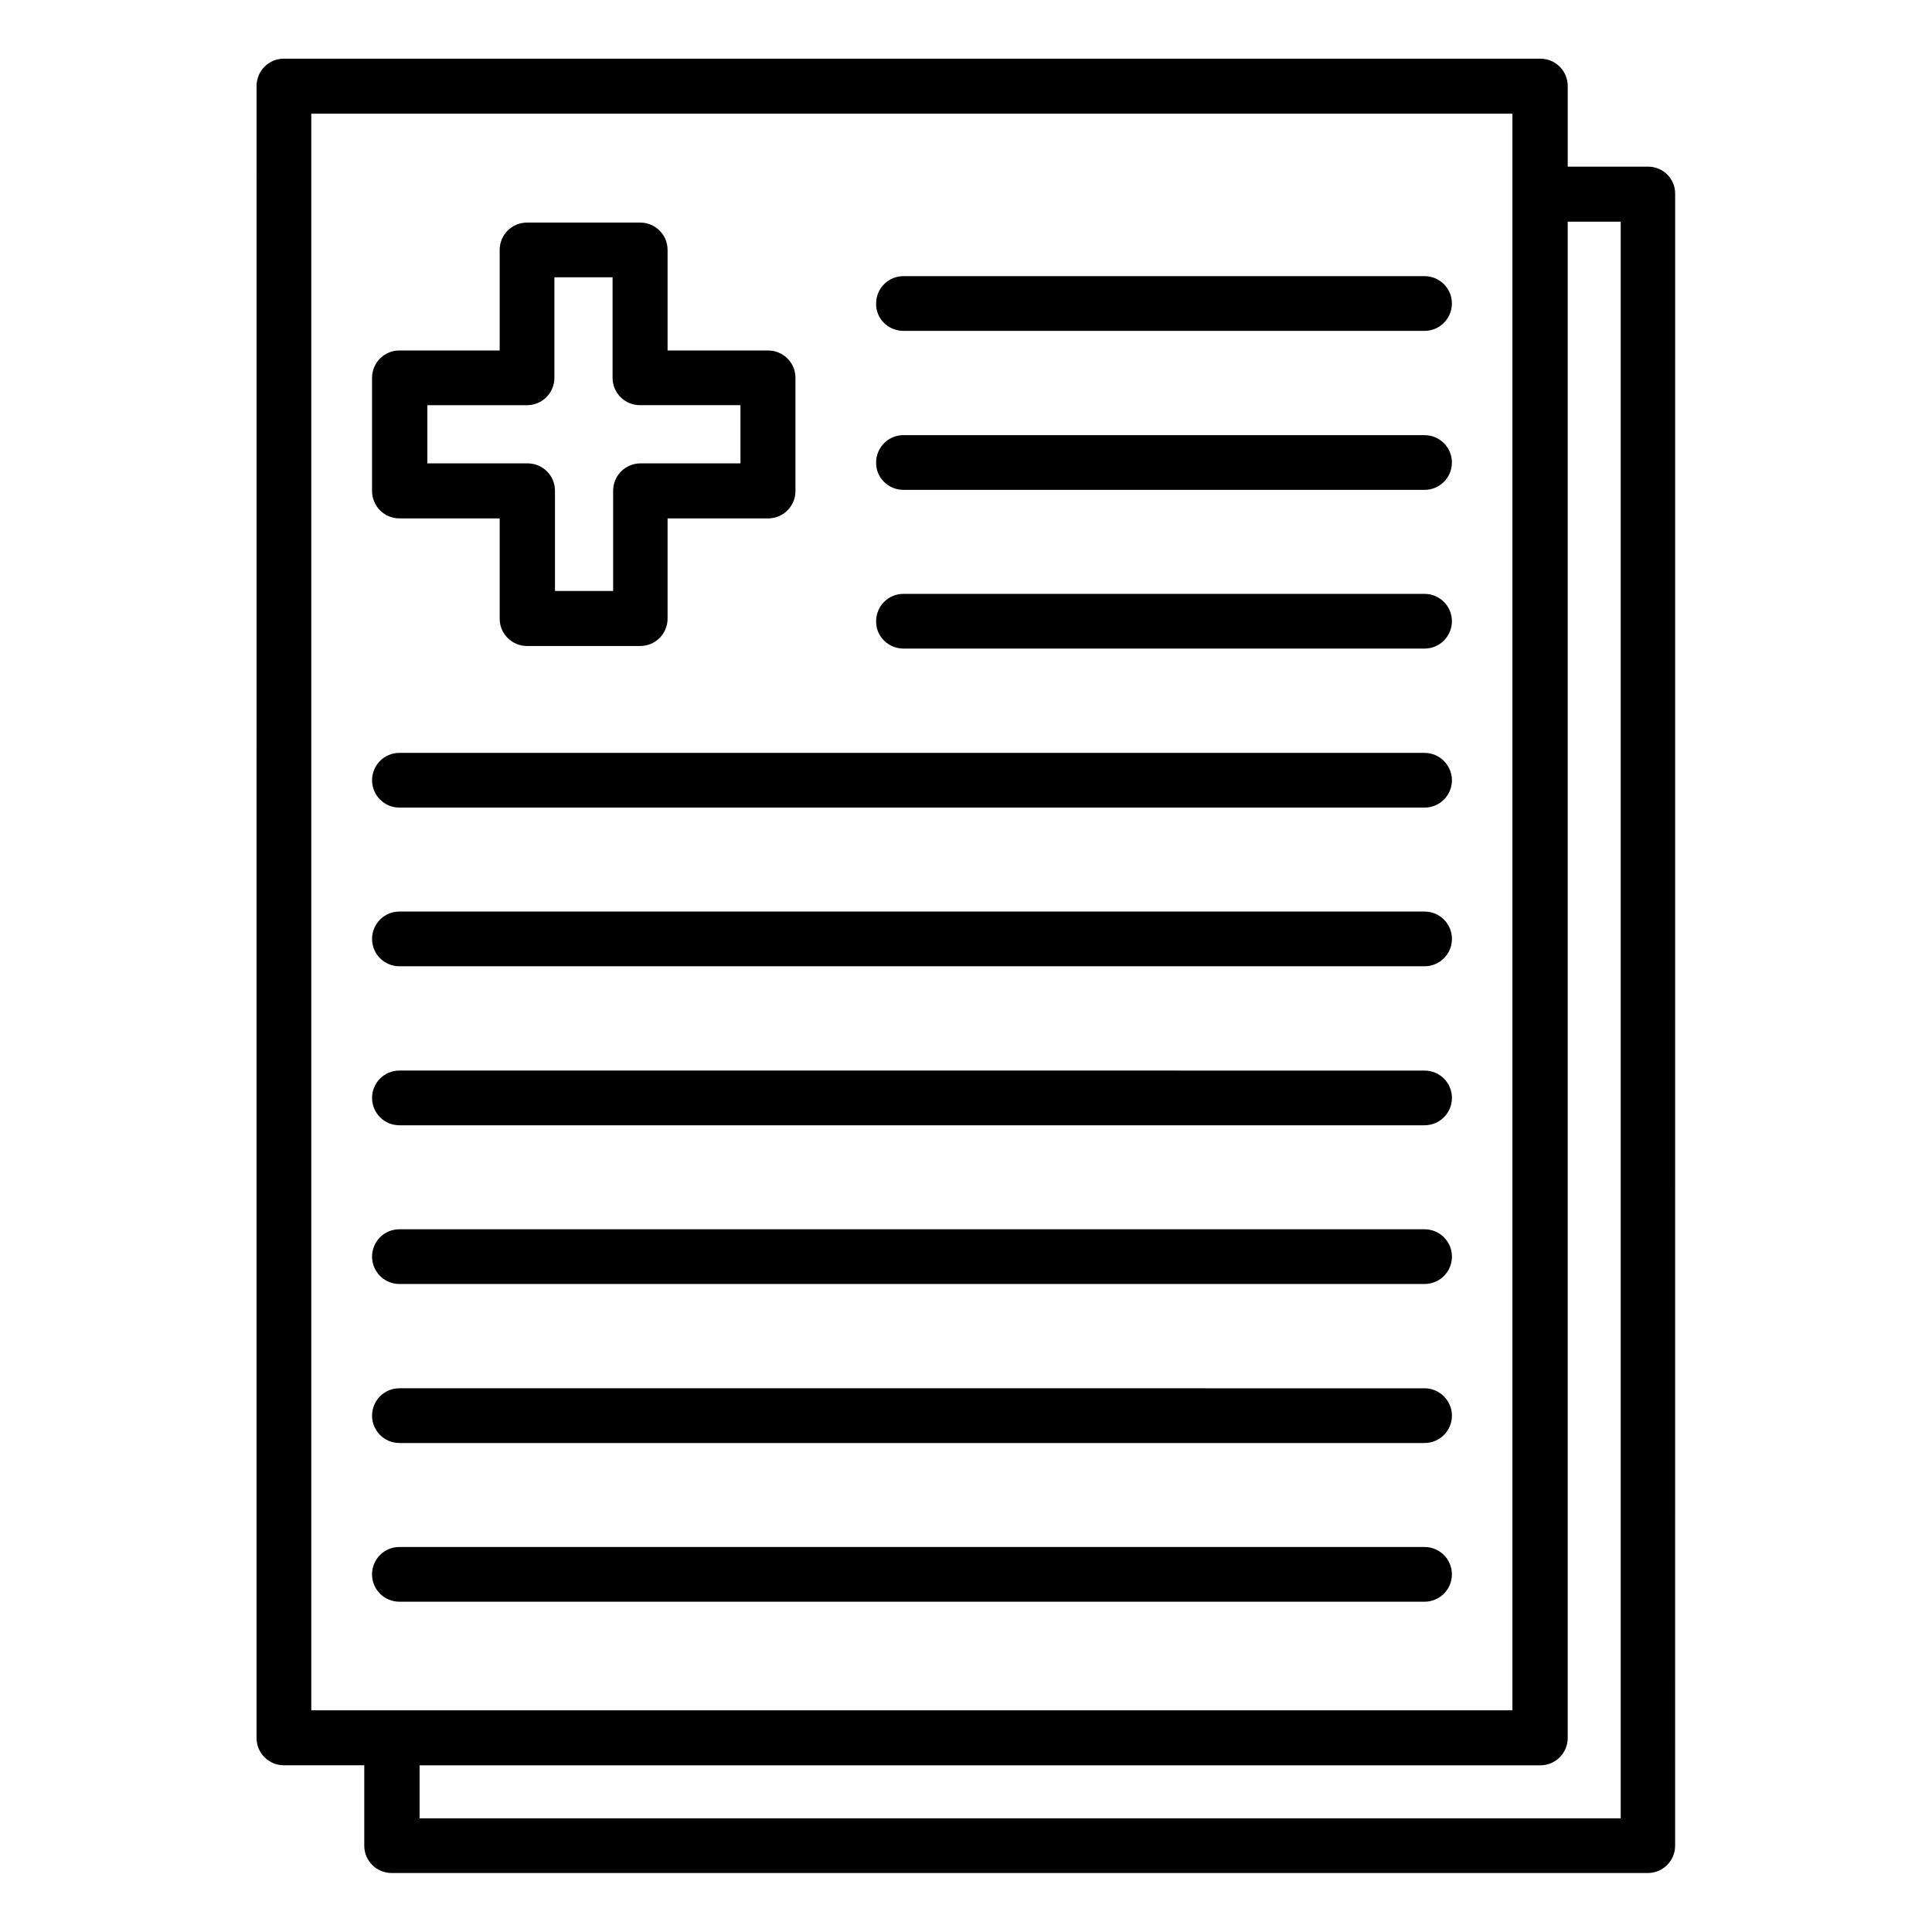
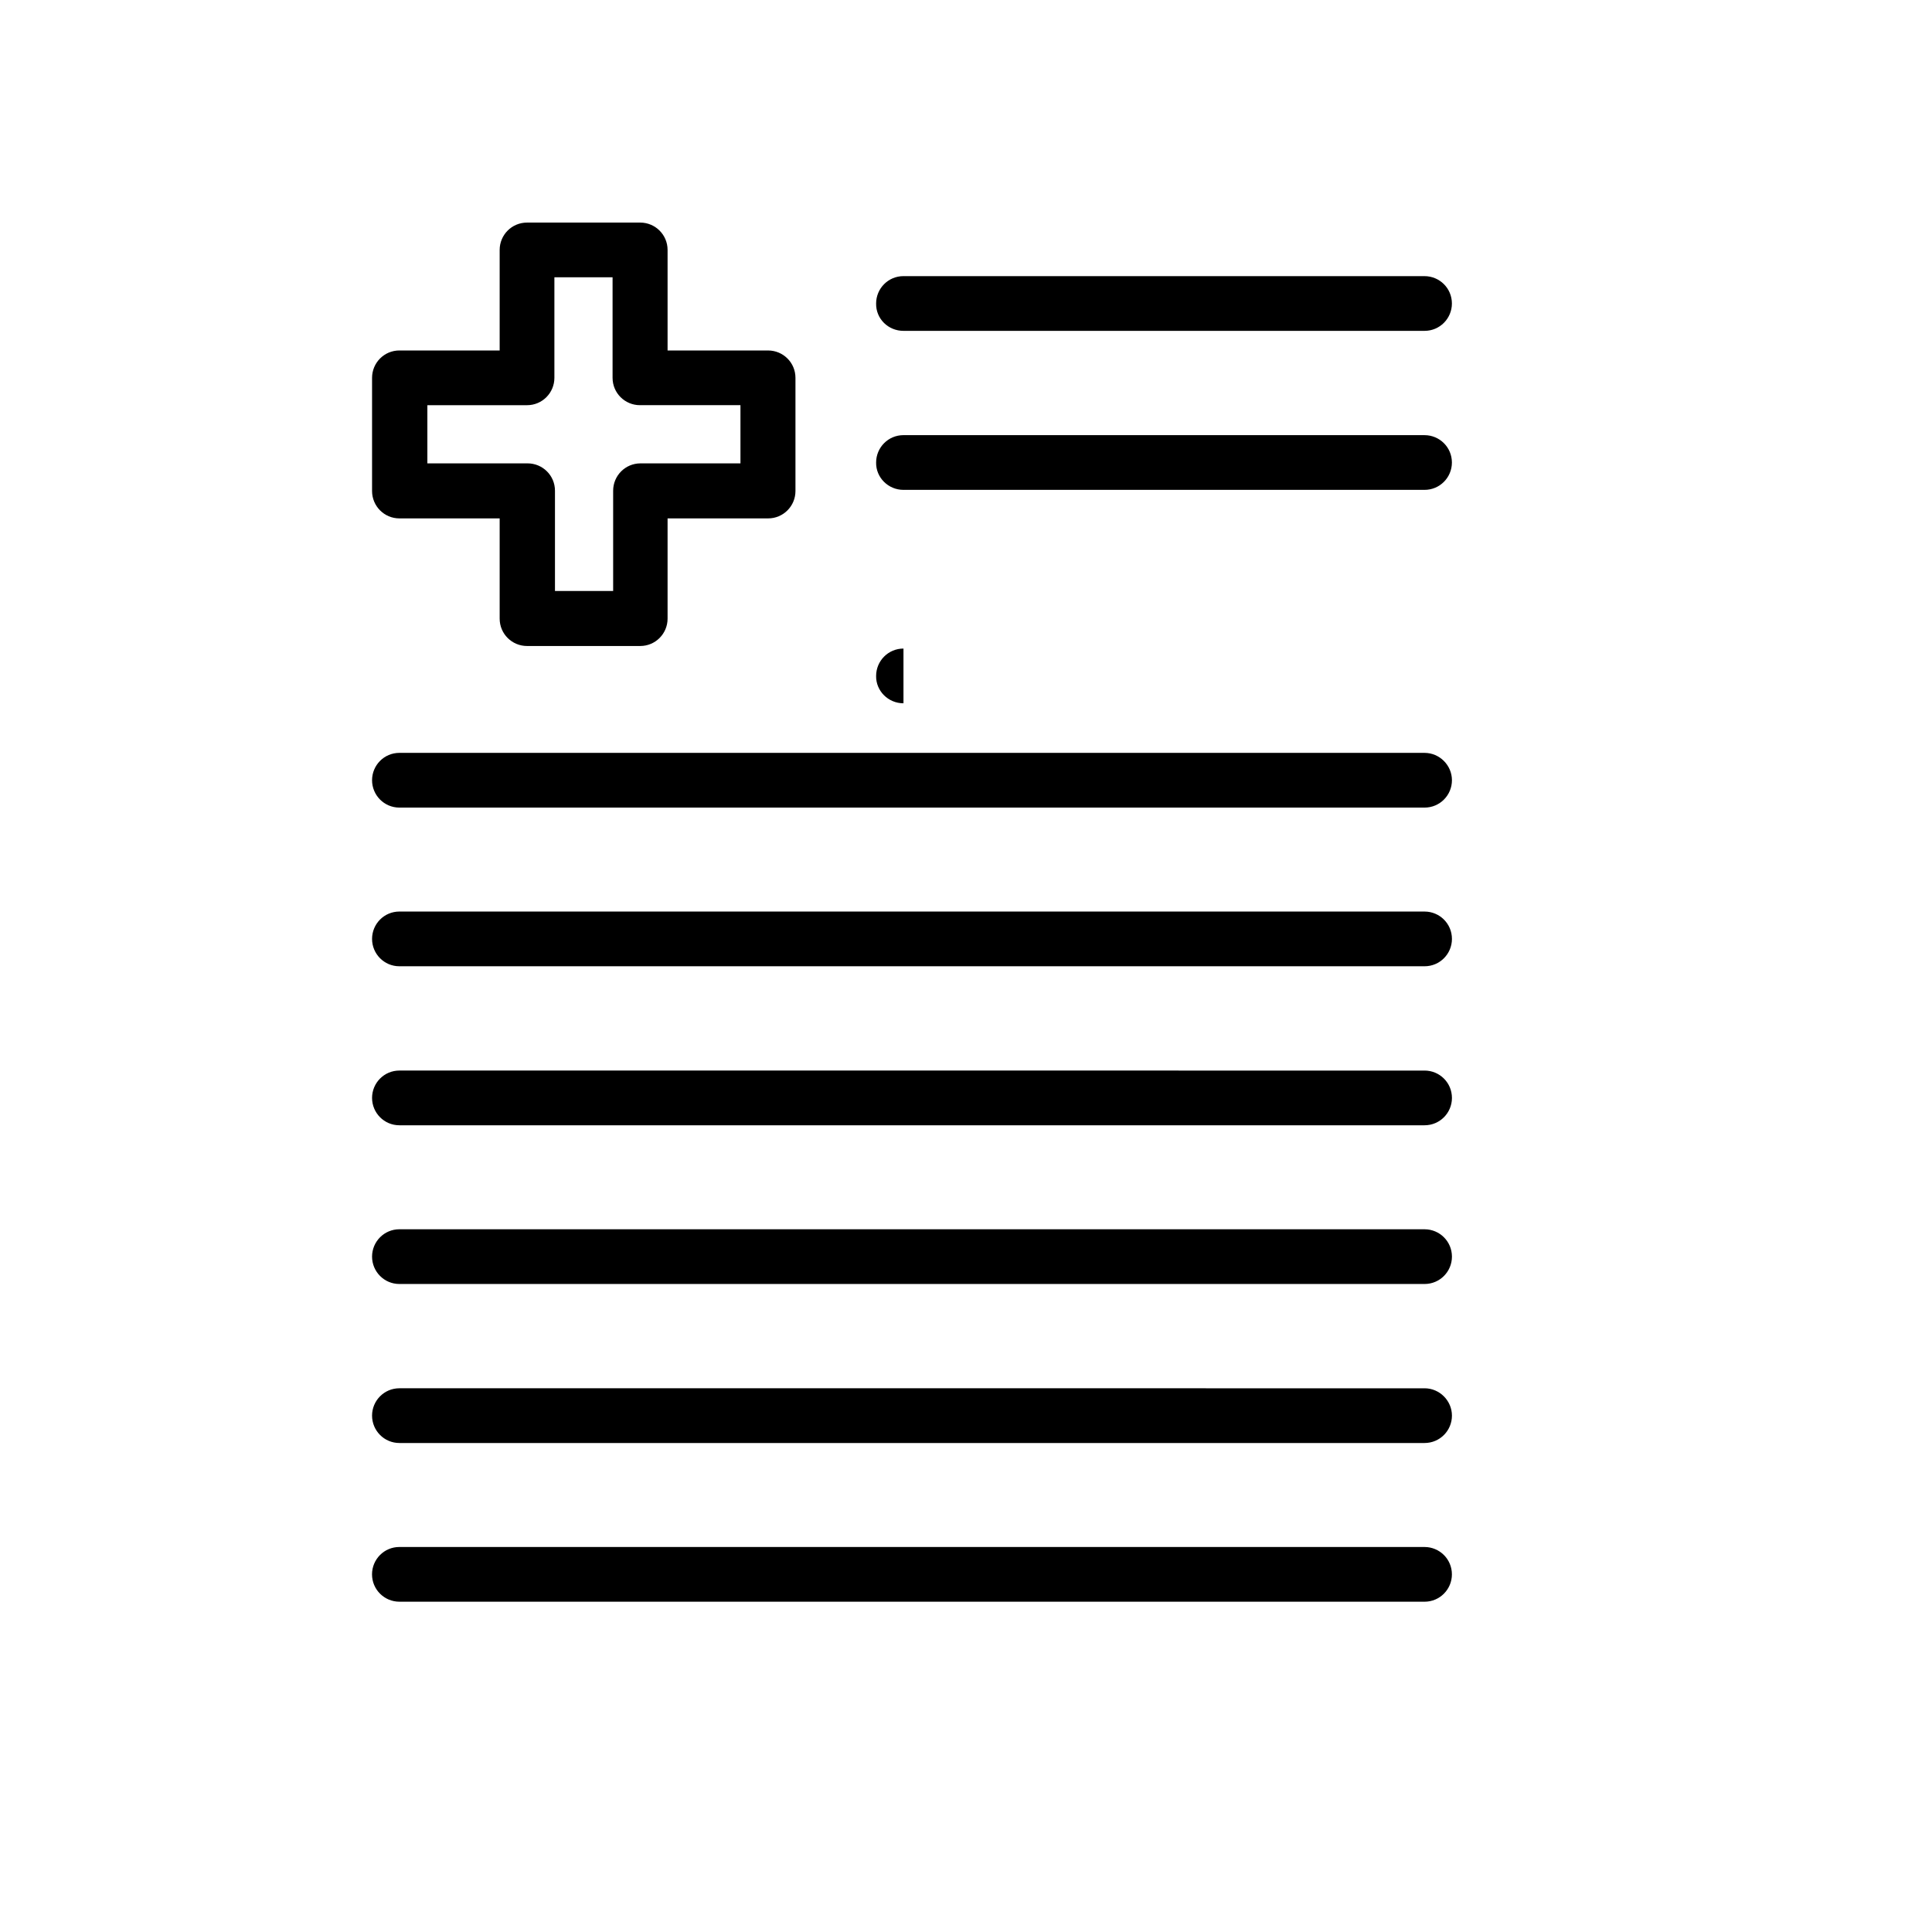
<svg xmlns="http://www.w3.org/2000/svg" fill="#000000" width="800px" height="800px" version="1.1" viewBox="144 144 512 512">
  <g>
    <path d="m383.43 231.68h138.09c4.047 0 7.25-3.281 7.25-7.25 0-4.047-3.281-7.25-7.25-7.25l-138.09-0.004c-4.047 0-7.25 3.281-7.25 7.25-0.078 4.047 3.203 7.254 7.25 7.254z" />
    <path d="m383.43 273.82h138.09c4.047 0 7.25-3.281 7.25-7.25 0-4.047-3.281-7.25-7.25-7.25l-138.09-0.004c-4.047 0-7.25 3.281-7.25 7.25-0.078 3.973 3.203 7.254 7.25 7.254z" />
-     <path d="m383.43 315.88h138.09c4.047 0 7.25-3.281 7.25-7.25 0-4.047-3.281-7.25-7.25-7.25l-138.09-0.004c-4.047 0-7.25 3.281-7.25 7.25-0.078 3.969 3.203 7.254 7.25 7.254z" />
+     <path d="m383.43 315.88h138.09l-138.09-0.004c-4.047 0-7.25 3.281-7.25 7.25-0.078 3.969 3.203 7.254 7.25 7.254z" />
    <path d="m249.85 358.02h271.68c4.047 0 7.25-3.281 7.25-7.25s-3.281-7.25-7.25-7.25l-271.68-0.004c-4.047 0-7.25 3.281-7.25 7.25s3.203 7.254 7.25 7.254z" />
    <path d="m249.85 400.07h271.68c4.047 0 7.25-3.281 7.25-7.25 0-4.047-3.281-7.25-7.25-7.25l-271.68-0.004c-4.047 0-7.25 3.281-7.25 7.25 0 3.973 3.203 7.254 7.25 7.254z" />
    <path d="m249.85 442.21h271.68c4.047 0 7.25-3.281 7.25-7.25 0-4.047-3.281-7.25-7.25-7.25l-271.68-0.004c-4.047 0-7.25 3.281-7.25 7.25 0 3.973 3.203 7.254 7.25 7.254z" />
    <path d="m249.85 484.27h271.68c4.047 0 7.25-3.281 7.25-7.25 0-4.047-3.281-7.25-7.25-7.25l-271.68-0.004c-4.047 0-7.25 3.281-7.25 7.25s3.203 7.254 7.25 7.254z" />
    <path d="m249.85 526.41h271.68c4.047 0 7.25-3.281 7.25-7.25s-3.281-7.25-7.25-7.25l-271.68-0.004c-4.047 0-7.25 3.281-7.25 7.25s3.203 7.254 7.25 7.254z" />
    <path d="m521.52 568.47c4.047 0 7.25-3.281 7.25-7.25 0-4.047-3.281-7.25-7.25-7.25l-271.68-0.004c-4.047 0-7.25 3.281-7.25 7.25 0 4.047 3.281 7.25 7.25 7.25z" />
    <path d="m249.85 281.38h26.566v26.566c0 4.047 3.281 7.25 7.25 7.25h30c4.047 0 7.25-3.281 7.25-7.25v-26.566h26.641c4.047 0 7.25-3.281 7.25-7.25v-30c0-4.047-3.281-7.25-7.25-7.25h-26.641v-26.645c0-4.047-3.281-7.25-7.25-7.25h-30c-4.047 0-7.25 3.281-7.25 7.25v26.641h-26.566c-4.047 0-7.25 3.281-7.25 7.25v30c0 3.973 3.203 7.254 7.25 7.254zm7.254-30h26.566c4.047 0 7.25-3.281 7.25-7.25v-26.645h15.418v26.641c0 4.047 3.281 7.25 7.25 7.25h26.641v15.418l-26.488 0.004c-4.047 0-7.25 3.281-7.25 7.25v26.566h-15.418v-26.566c0-4.047-3.281-7.25-7.25-7.25h-26.566v-15.418z" />
-     <path d="m580.76 188.17h-21.297v-21.371c0-4.047-3.281-7.25-7.25-7.25l-332.97-0.004c-4.047 0-7.25 3.281-7.25 7.25l-0.004 437.78c0 4.047 3.281 7.25 7.25 7.25h21.297v21.297c0 4.047 3.281 7.25 7.25 7.25h332.89c4.047 0 7.25-3.281 7.25-7.25l0.008-437.7c0.078-3.969-3.129-7.254-7.176-7.254zm-354.27-14.043h318.32v423.12h-318.32zm347.02 451.75h-318.32v-14.047h297.02c4.047 0 7.25-3.281 7.25-7.25v-401.83h14.047z" />
  </g>
</svg>